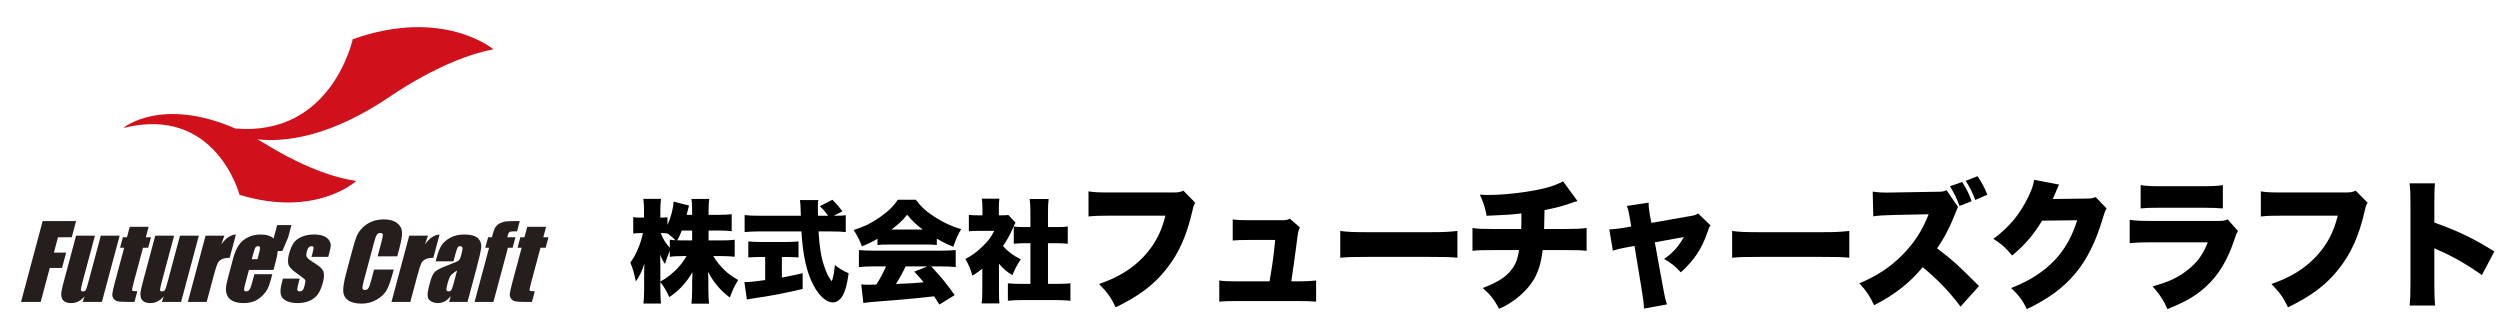
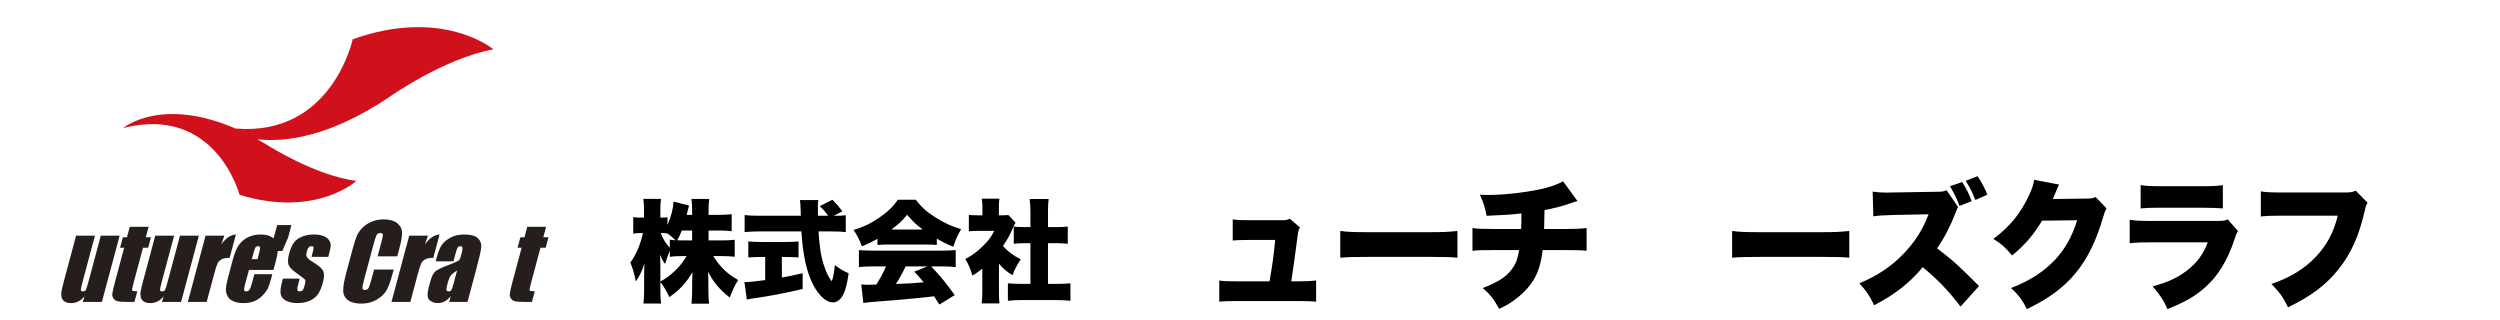
<svg xmlns="http://www.w3.org/2000/svg" version="1.1" id="レイヤー_1" x="0px" y="0px" viewBox="0 0 414 53" style="enable-background:new 0 0 414 53;" xml:space="preserve">
  <g id="logo_3_">
    <g>
      <g>
        <g>
-           <polygon style="fill:#251E1C;" points="7.068,36.609 12.6,36.609 11.882,39.291 9.603,39.291 8.922,41.83 10.954,41.83       10.273,44.37 8.242,44.37 6.734,49.996 3.481,49.996     " />
          <path style="fill:#251E1C;" d="M19.814,39.027l-2.939,10.97h-3.177l0.301-0.914c-0.317,0.37-0.659,0.648-1.027,0.832      c-0.368,0.184-0.76,0.277-1.173,0.277c-0.473,0-0.839-0.088-1.102-0.264c-0.265-0.177-0.431-0.41-0.501-0.702      c-0.068-0.292-0.079-0.596-0.03-0.914c0.047-0.317,0.198-0.946,0.452-1.888l1.981-7.396h3.122l-2,7.463      c-0.229,0.855-0.339,1.362-0.333,1.522c0.007,0.159,0.122,0.24,0.344,0.24c0.238,0,0.401-0.083,0.49-0.249      c0.089-0.165,0.254-0.696,0.494-1.594l1.978-7.382H19.814z" />
          <path style="fill:#251E1C;" d="M24.609,37.562l-0.463,1.729h0.859l-0.463,1.729h-0.859l-1.575,5.88      c-0.194,0.724-0.267,1.126-0.218,1.209c0.048,0.083,0.333,0.124,0.851,0.124l-0.473,1.763h-1.261      c-0.713,0-1.213-0.031-1.501-0.094c-0.288-0.063-0.517-0.21-0.688-0.439c-0.171-0.228-0.245-0.491-0.222-0.786      c0.022-0.294,0.179-0.987,0.472-2.081l1.494-5.576h-0.677l0.463-1.729h0.677l0.463-1.729H24.609z" />
          <path style="fill:#251E1C;" d="M32.929,39.027l-2.941,10.97h-3.176l0.299-0.914c-0.316,0.37-0.658,0.648-1.026,0.832      c-0.368,0.184-0.761,0.277-1.175,0.277c-0.471,0-0.839-0.088-1.103-0.264c-0.263-0.177-0.428-0.41-0.498-0.702      c-0.069-0.292-0.08-0.596-0.031-0.914c0.048-0.317,0.199-0.946,0.45-1.888l1.982-7.396h3.122l-1.999,7.463      c-0.23,0.855-0.341,1.362-0.333,1.522c0.007,0.159,0.123,0.24,0.344,0.24c0.236,0,0.4-0.083,0.491-0.249      c0.089-0.165,0.254-0.696,0.494-1.594l1.977-7.382H32.929z" />
          <path style="fill:#251E1C;" d="M37.149,39.027l-0.504,1.449c0.733-1.034,1.541-1.584,2.422-1.643l-1.035,3.862      c-0.573,0-1.015,0.084-1.328,0.247c-0.314,0.166-0.54,0.395-0.68,0.69c-0.141,0.294-0.354,0.974-0.638,2.036l-1.159,4.328      h-3.123l2.94-10.97H37.149z" />
          <path style="fill:#251E1C;" d="M45.901,37.268l-0.55,2.048l-0.015,0.188c-0.053-0.048-0.11-0.095-0.169-0.139      c-0.476-0.355-1.152-0.532-2.031-0.532c-0.718,0-1.393,0.147-2.024,0.441c-0.632,0.296-1.144,0.719-1.536,1.273      c-0.39,0.554-0.715,1.309-0.972,2.268l-0.856,3.197c-0.219,0.814-0.331,1.436-0.336,1.863c-0.007,0.427,0.085,0.818,0.271,1.173      c0.186,0.355,0.506,0.635,0.958,0.838c0.45,0.203,1.007,0.305,1.669,0.305c0.683,0,1.278-0.104,1.784-0.309      c0.509-0.206,0.965-0.517,1.37-0.931c0.406-0.413,0.697-0.802,0.874-1.167c0.178-0.363,0.358-0.884,0.541-1.562l0.217-0.811      h-2.974l-0.387,1.449c-0.147,0.547-0.285,0.914-0.417,1.106c-0.132,0.19-0.316,0.286-0.555,0.286      c-0.192,0-0.303-0.072-0.332-0.215c-0.029-0.143,0.023-0.463,0.155-0.959l0.636-2.371h4.063l0.388-1.456      c0.175-0.648,0.281-1.207,0.322-1.679h0.754l0.968-2.256l0.548-2.048H45.901 M42.638,42.925h-0.941l0.215-0.803      c0.166-0.618,0.294-0.997,0.384-1.139c0.092-0.141,0.248-0.21,0.473-0.21c0.181,0,0.277,0.081,0.29,0.248      c0.015,0.165-0.053,0.533-0.206,1.101L42.638,42.925z" />
          <path style="fill:#251E1C;" d="M54.359,42.536h-2.774l0.16-0.595c0.136-0.509,0.196-0.831,0.178-0.965      c-0.018-0.135-0.135-0.203-0.349-0.203c-0.174,0-0.322,0.06-0.443,0.186c-0.12,0.123-0.213,0.309-0.279,0.557      c-0.091,0.335-0.134,0.582-0.132,0.739c0.001,0.156,0.086,0.328,0.256,0.517c0.168,0.186,0.548,0.459,1.134,0.817      c0.782,0.474,1.259,0.92,1.431,1.339c0.172,0.418,0.15,1.027-0.062,1.826c-0.241,0.892-0.529,1.566-0.867,2.02      c-0.34,0.454-0.797,0.805-1.372,1.048c-0.575,0.246-1.222,0.368-1.94,0.368c-0.797,0-1.444-0.133-1.937-0.397      c-0.497-0.264-0.79-0.624-0.88-1.076c-0.091-0.453-0.014-1.139,0.231-2.054l0.143-0.529h2.773l-0.185,0.697      c-0.159,0.592-0.226,0.976-0.205,1.154c0.023,0.177,0.139,0.266,0.347,0.266c0.223,0,0.394-0.06,0.515-0.177      c0.12-0.12,0.231-0.369,0.331-0.749c0.141-0.523,0.173-0.852,0.094-0.983c-0.084-0.134-0.587-0.524-1.509-1.174      c-0.774-0.552-1.201-1.051-1.282-1.498c-0.082-0.449-0.04-0.983,0.124-1.6c0.235-0.875,0.516-1.521,0.845-1.937      c0.328-0.417,0.782-0.737,1.361-0.962c0.579-0.226,1.214-0.339,1.9-0.339c0.681,0,1.235,0.091,1.665,0.276      c0.428,0.185,0.729,0.429,0.902,0.732c0.175,0.303,0.255,0.584,0.239,0.843c-0.013,0.26-0.096,0.665-0.243,1.216L54.359,42.536z      " />
          <path style="fill:#251E1C;" d="M65.785,42.448h-3.253l0.626-2.338c0.182-0.679,0.259-1.103,0.234-1.272      c-0.026-0.168-0.159-0.253-0.401-0.253c-0.272,0-0.473,0.103-0.601,0.308c-0.128,0.204-0.283,0.645-0.465,1.325l-1.67,6.23      c-0.173,0.651-0.252,1.077-0.231,1.276c0.022,0.199,0.16,0.298,0.417,0.298c0.247,0,0.435-0.099,0.565-0.298      c0.129-0.199,0.292-0.667,0.49-1.403l0.452-1.686h3.251l-0.139,0.522c-0.371,1.386-0.726,2.368-1.065,2.947      c-0.337,0.579-0.879,1.086-1.625,1.522c-0.743,0.435-1.577,0.654-2.497,0.654c-0.955,0-1.694-0.185-2.216-0.554      c-0.52-0.369-0.794-0.881-0.819-1.535c-0.027-0.654,0.135-1.636,0.486-2.948l1.05-3.913c0.257-0.964,0.482-1.688,0.673-2.17      c0.191-0.482,0.501-0.947,0.927-1.394c0.428-0.448,0.948-0.798,1.562-1.054c0.614-0.256,1.274-0.385,1.984-0.385      c0.959,0,1.7,0.199,2.22,0.596c0.517,0.396,0.796,0.891,0.834,1.484c0.036,0.593-0.112,1.515-0.448,2.766L65.785,42.448z" />
          <path style="fill:#251E1C;" d="M70.873,39.027l-0.504,1.449c0.733-1.034,1.54-1.584,2.421-1.643l-1.034,3.862      c-0.572,0-1.016,0.084-1.328,0.247c-0.312,0.166-0.538,0.395-0.68,0.69c-0.141,0.294-0.353,0.974-0.639,2.036l-1.159,4.328      h-3.121l2.939-10.97H70.873z" />
          <path style="fill:#251E1C;" d="M75.095,47.037c-0.147,0.549-0.269,0.891-0.365,1.021c-0.094,0.129-0.241,0.194-0.442,0.194      c-0.21,0-0.326-0.083-0.354-0.249c-0.026-0.164,0.037-0.531,0.189-1.098c0.132-0.495,0.275-0.877,0.426-1.141      c0.153-0.263,0.536-0.592,1.149-0.982L75.095,47.037 M75.401,42.129c0.165-0.612,0.292-0.99,0.383-1.137      c0.092-0.147,0.246-0.219,0.463-0.219c0.187,0,0.298,0.087,0.333,0.26c0.035,0.174-0.024,0.548-0.177,1.121      c-0.123,0.456-0.241,0.76-0.354,0.908c-0.115,0.15-0.744,0.439-1.891,0.868c-1.071,0.397-1.77,0.743-2.093,1.041      c-0.324,0.298-0.595,0.855-0.816,1.676l-0.241,0.9c-0.296,1.108-0.259,1.825,0.113,2.154c0.37,0.327,0.831,0.491,1.382,0.491      c0.421,0,0.808-0.098,1.164-0.293c0.356-0.196,0.681-0.489,0.979-0.881l-0.264,0.979h3.038l1.476-5.503      c0.486-1.813,0.751-3.009,0.798-3.591c0.048-0.581-0.143-1.071-0.574-1.471c-0.431-0.4-1.177-0.599-2.238-0.599      c-0.884,0-1.65,0.177-2.299,0.529c-0.647,0.352-1.124,0.758-1.432,1.217c-0.306,0.462-0.573,1.115-0.802,1.963l-0.197,0.736      h2.941L75.401,42.129z" />
-           <path style="fill:#251E1C;" d="M86.076,36.609l-0.454,1.694c-0.664,0-1.064,0.032-1.202,0.095      c-0.135,0.063-0.244,0.245-0.323,0.544l-0.095,0.349h1.356l-0.463,1.729h-0.776l-2.408,8.976h-3.122l2.408-8.976h-0.628      l0.465-1.729h0.626c0.194-0.723,0.345-1.205,0.458-1.448c0.111-0.242,0.284-0.459,0.52-0.649      c0.236-0.191,0.534-0.335,0.893-0.434c0.359-0.1,0.889-0.15,1.59-0.15H86.076z" />
          <path style="fill:#251E1C;" d="M90.433,37.562l-0.462,1.729h0.858l-0.463,1.729h-0.859L87.93,46.9      c-0.192,0.724-0.265,1.126-0.219,1.209c0.049,0.083,0.333,0.124,0.851,0.124l-0.47,1.763H86.83      c-0.713,0-1.214-0.031-1.502-0.094c-0.287-0.063-0.516-0.21-0.687-0.439c-0.172-0.228-0.244-0.491-0.224-0.786      c0.023-0.294,0.181-0.987,0.473-2.081l1.495-5.576h-0.677l0.465-1.729h0.676l0.464-1.729H90.433z" />
        </g>
      </g>
    </g>
    <path style="fill:#D0111B;" d="M64.577,15.996c0,0,8.93-6.324,17.137-7.828c0,0-8.32-7.002-23.305-1.669   c0,0-3.425,16.112-19.41,14.787c-12.386-5.356-18.59-0.087-18.59-0.087c15.345-3.88,19.258,11.063,19.258,11.063   c12.681,3.856,19.335-2.3,19.335-2.3c-6.89-0.929-14.57-5.842-14.57-5.842c-0.618-0.376-1.219-0.719-1.813-1.046   C47.444,23.593,54.824,22.575,64.577,15.996z" />
  </g>
  <g>
    <path d="M117.341,39.813h2.172c0.938,0,1.545-0.037,2.153-0.11v2.815c-0.644-0.074-1.27-0.11-2.171-0.11h-1.38   c0.534,0.883,1.141,1.619,1.877,2.337c0.663,0.625,1.215,1.031,2.245,1.62c-0.644,1.067-0.883,1.583-1.38,2.907   c-1.583-1.196-2.705-2.521-3.607-4.269c0.037,0.589,0.055,1.178,0.055,1.638v1.307c0,0.883,0.037,1.711,0.11,2.337h-2.907   c0.073-0.663,0.11-1.454,0.11-2.337v-1.123c0-0.497,0.018-1.049,0.055-1.749c-1.086,1.822-2.208,3.018-3.828,4.122   c-0.534-1.104-0.865-1.693-1.491-2.484v1.178c0,0.957,0.037,1.711,0.11,2.374h-2.907c0.073-0.644,0.11-1.472,0.11-2.374v-2.484   c0-0.405,0.018-1.123,0.055-1.767c-0.423,1.288-0.865,2.208-1.436,2.962c-0.221-1.196-0.46-2.042-0.902-3.128   c0.902-1.178,1.711-3.055,2.08-4.877h-0.423c-0.552,0-0.846,0.019-1.178,0.092v-2.742c0.313,0.074,0.626,0.092,1.178,0.092h0.607   v-1.196c0-0.846-0.037-1.417-0.11-1.914h2.926c-0.074,0.497-0.11,1.085-0.11,1.914v1.196h0.331c0.387,0,0.534-0.019,0.847-0.074   v1.288c0.589-1.307,0.957-2.724,1.012-3.864l2.558,0.644c-0.073,0.239-0.128,0.46-0.276,1.085c-0.037,0.129-0.037,0.147-0.11,0.46   h0.902v-0.773c0-0.792-0.037-1.307-0.11-1.859h2.944c-0.074,0.516-0.111,1.067-0.111,1.859v0.773h1.675   c0.975,0,1.546-0.037,2.153-0.111v2.816c-0.681-0.074-1.251-0.11-2.171-0.11h-1.656V39.813z M109.355,46.622   c0.938-0.515,1.601-1.012,2.411-1.767c0.754-0.718,1.27-1.362,1.932-2.447h-0.607c-0.865,0-1.675,0.037-2.172,0.128v-1.03   c-0.294,0.718-0.607,1.583-0.791,2.208c-0.387-0.552-0.552-0.883-0.81-1.545c0.018,0.497,0.037,1.196,0.037,1.877V46.622z    M110.919,39.684c0.387,0.074,0.497,0.074,0.957,0.11c-0.441-0.441-0.846-0.792-1.343-1.141v0.019   c-0.258-0.055-0.497-0.074-0.792-0.074h-0.331c0.368,0.957,0.883,1.767,1.509,2.429V39.684z M112.907,38.175   c-0.258,0.662-0.387,0.938-0.754,1.619c0.386,0.019,0.57,0.019,0.938,0.019h1.527v-1.638H112.907z" />
    <path d="M125.943,42.555c-0.663,0-1.454,0.037-2.024,0.074v-2.65c0.441,0.055,1.251,0.092,2.098,0.092h4.159   c0.828,0,1.619-0.037,2.061-0.092v2.65c-0.571-0.037-1.362-0.074-2.043-0.074h-0.717v3.404c1.159-0.202,1.84-0.35,3.441-0.717   v2.613c-3.441,0.792-5.208,1.123-7.968,1.527c-0.607,0.092-0.901,0.129-1.27,0.221l-0.405-2.889c0.736,0,1.767-0.092,3.441-0.332   v-3.828H125.943z M138.272,35.728c0.902,0,1.362-0.019,1.785-0.092v2.797c-0.57-0.074-1.398-0.11-2.393-0.11h-2.116   c0.166,2.65,0.423,4.214,0.902,5.649c0.387,1.178,0.736,1.896,1.288,2.613c0.239-0.589,0.387-1.362,0.515-2.687   c0.736,0.571,1.38,0.957,2.282,1.362c-0.258,1.877-0.552,2.944-1.049,3.791c-0.405,0.663-0.957,1.03-1.564,1.03   c-1.067,0-2.282-1.067-3.22-2.852c-1.104-2.08-1.749-4.914-1.987-8.907h-7.011c-0.865,0-1.583,0.037-2.393,0.11v-2.815   c0.626,0.074,1.398,0.11,2.393,0.11h6.919c-0.074-2.08-0.074-2.08-0.147-2.595h3.036c-0.055,0.35-0.074,0.681-0.074,1.086   c0,0.166,0,0.552,0.019,1.509h1.693c-0.625-0.828-0.754-0.975-1.398-1.583l2.098-1.067c0.938,0.976,0.938,0.976,1.656,1.914   l-1.435,0.736H138.272z" />
    <path d="M145.31,39.537c-0.92,0.534-1.509,0.828-2.576,1.251c-0.46-1.178-0.755-1.767-1.38-2.705   c1.693-0.515,2.76-1.03,4.232-2.024c1.454-1.012,2.3-1.822,3.092-2.981h2.981c0.865,1.159,1.711,1.932,3.11,2.834   c1.472,0.957,2.779,1.564,4.398,2.042c-0.626,1.067-0.939,1.785-1.289,2.908c-1.067-0.423-1.674-0.718-2.742-1.343v1.049   c-0.552-0.055-0.994-0.074-1.748-0.074h-6.349c-0.607,0-1.196,0.019-1.729,0.074V39.537z M144.481,44.119   c-0.938,0-1.583,0.037-2.245,0.11v-2.815c0.644,0.055,1.398,0.092,2.245,0.092h11.557c0.883,0,1.564-0.037,2.227-0.092v2.815   c-0.663-0.074-1.288-0.11-2.227-0.11h-1.822c1.84,2.006,2.429,2.723,3.883,4.748l-2.54,1.564c-0.423-0.662-0.423-0.662-0.865-1.361   c-2.134,0.239-2.134,0.239-3.146,0.331c-1.214,0.129-6.183,0.552-6.956,0.589c-0.644,0.055-1.159,0.11-1.619,0.184l-0.35-3.073   c0.478,0.037,0.81,0.055,1.214,0.055c0.202,0,0.202,0,1.288-0.037c0.607-0.957,1.141-1.951,1.601-3H144.481z M152.799,38.009   c-1.086-0.81-1.749-1.454-2.577-2.447c-0.81,0.994-1.361,1.509-2.595,2.447H152.799z M149.965,44.119   c-0.442,0.975-1.049,2.061-1.601,2.907c2.687-0.11,2.687-0.11,4.601-0.276c-0.515-0.625-0.773-0.92-1.564-1.767l2.172-0.865   H149.965z" />
    <path d="M165.431,48.296c0,0.938,0.019,1.38,0.074,1.951h-2.944c0.074-0.571,0.11-1.049,0.11-2.024v-3.736   c-0.534,0.442-0.846,0.663-1.638,1.16c-0.331-1.16-0.663-1.914-1.178-2.76c1.141-0.589,1.951-1.196,2.871-2.098   c0.92-0.883,1.399-1.509,1.914-2.558h-2.595c-0.718,0-1.159,0.018-1.601,0.073v-2.723c0.423,0.055,0.736,0.073,1.417,0.073h0.828   v-1.362c0-0.497-0.037-0.938-0.11-1.398h2.926c-0.074,0.423-0.092,0.828-0.092,1.417v1.343h0.497c0.571,0,0.847-0.018,1.067-0.055   l1.196,1.27c-0.203,0.35-0.258,0.479-0.423,0.865c-0.534,1.233-0.938,1.969-1.656,3c0.81,0.92,1.656,1.564,2.944,2.208   c-0.644,0.975-1.012,1.693-1.38,2.631c-0.994-0.625-1.491-1.049-2.227-1.896V48.296z M173.546,47.008h1.472   c0.994,0,1.545-0.019,2.245-0.092v2.889c-0.772-0.074-1.509-0.11-2.227-0.11h-5.98c-0.699,0-1.454,0.037-2.153,0.11v-2.889   c0.718,0.074,1.289,0.092,2.208,0.092h1.527v-6.735h-0.957c-0.625,0-1.214,0.037-1.803,0.092v-2.852   c0.497,0.074,1.012,0.092,1.803,0.092h0.957V35.12c0-0.883-0.037-1.398-0.129-2.171h3.147c-0.092,0.718-0.11,1.215-0.11,2.171   v2.484H175c0.883,0,1.27-0.018,1.822-0.092v2.852c-0.607-0.055-1.178-0.092-1.822-0.092h-1.454V47.008z" />
-     <path d="M197.935,33.574c-0.24,0.391-0.284,0.506-0.459,1.288c-0.983,4.277-2.294,7.152-4.392,9.773   c-2.032,2.553-4.479,4.392-8.325,6.255c-0.853-1.748-1.311-2.369-2.753-3.863c3.146-1.081,5.441-2.483,7.364-4.507   c1.835-1.955,2.95-4.047,3.627-6.807h-9.068c-2.12,0-2.513,0.023-3.671,0.138v-4.162c0.94,0.161,1.595,0.184,3.737,0.184h10.379   c0.721,0,1.114-0.069,1.595-0.299L197.935,33.574z" />
    <path d="M215.087,46.589c1.224,0,2.098-0.046,2.862-0.138v3.495c-0.721-0.069-1.77-0.092-2.884-0.092h-10.226   c-1.42,0-2.141,0.023-2.928,0.092v-3.495c0.83,0.115,1.333,0.138,2.928,0.138h5.397c0.524-3.081,0.633-3.84,0.939-6.853h-4.195   c-1.464,0-2.12,0.023-2.841,0.092v-3.496c0.918,0.115,1.355,0.138,2.928,0.138h5.288c0.568,0,0.831-0.046,1.246-0.253l1.661,1.449   c-0.284,0.575-0.284,0.575-0.568,2.828c-0.196,1.541-0.546,4.024-0.852,6.094H215.087z" />
    <path d="M221.947,38.242c1.027,0.161,2.207,0.207,4.479,0.207h10.444c2.185,0,3.016-0.046,4.479-0.207v4.438   c-1.049-0.115-2.01-0.138-4.501-0.138h-10.401c-2.447,0-3.168,0.023-4.501,0.138V38.242z" />
    <path d="M261.234,33.298c-0.546,0.138-0.546,0.138-1.224,0.391c-1.289,0.437-2.491,0.759-4.239,1.104   c-0.021,1.15-0.043,2.622-0.065,3.127h3.583c1.683,0,2.513-0.046,3.453-0.161v3.771c-0.896-0.092-1.42-0.115-3.387-0.115h-3.89   c-0.262,2.116-0.677,3.518-1.464,4.875c-0.809,1.333-2.098,2.667-3.627,3.679c-0.633,0.437-1.071,0.69-2.12,1.173   c-0.83-1.541-1.398-2.3-2.709-3.449c2.644-1.012,3.999-1.909,4.938-3.289c0.59-0.828,0.874-1.632,1.071-2.989h-4.305   c-1.988,0-2.491,0.023-3.409,0.115v-3.771c0.917,0.138,1.442,0.161,3.474,0.161h4.589c0.043-0.69,0.043-1.127,0.043-1.932v-0.644   c-2.076,0.23-2.25,0.23-5.769,0.391c-0.218-1.288-0.48-2.116-1.114-3.495c0.743,0.046,1.136,0.046,1.464,0.046   c2.906,0,7.08-0.529,9.571-1.196c1.114-0.299,1.923-0.621,2.753-1.058L261.234,33.298z" />
-     <path d="M269.887,36.057c-0.153-0.943-0.263-1.356-0.459-1.955l3.583-0.552c0,0.69,0.065,1.173,0.197,1.978l0.262,1.38l6.446-1.127   c0.721-0.115,0.961-0.207,1.289-0.437l2.054,1.978c-0.218,0.299-0.262,0.368-0.546,1.242c-0.918,2.667-2.142,4.507-4.37,6.531   c-1.005-1.081-1.617-1.563-2.775-2.208c1.442-0.989,2.426-2.092,3.278-3.633l-4.807,0.874l1.289,7.083   c0.306,1.725,0.415,2.23,0.721,3.196l-3.802,0.69c-0.043-0.92-0.131-1.656-0.393-3.196l-1.18-7.175l-1.42,0.253   c-0.874,0.161-1.442,0.299-2.163,0.529l-0.59-3.518c0.809-0.046,1.333-0.092,2.316-0.253l1.311-0.23L269.887,36.057z" />
    <path d="M286.842,38.242c1.027,0.161,2.207,0.207,4.479,0.207h10.444c2.185,0,3.016-0.046,4.479-0.207v4.438   c-1.049-0.115-2.01-0.138-4.501-0.138h-10.4c-2.447,0-3.168,0.023-4.501,0.138V38.242z" />
    <path d="M324.665,50.774c-1.901-2.529-3.824-4.53-6.271-6.53c-2.054,2.529-4.654,4.576-8.041,6.3   c-0.765-1.609-1.224-2.299-2.447-3.633c2.841-1.173,5.091-2.645,7.08-4.645c2.032-2.047,3.365-4.116,4.392-6.784l-5.681,0.115   c-1.879,0.046-2.578,0.092-3.474,0.23l-0.109-4.093c0.853,0.115,1.442,0.161,2.294,0.161c0.153,0,0.59,0,1.224-0.023l6.97-0.115   c1.027,0,1.18-0.023,1.748-0.253l1.901,2.759c-0.175,0.368-0.175,0.368-0.481,1.15c-0.852,2.185-1.857,4.093-2.994,5.703   c2.644,2.023,3.54,2.828,6.949,6.254L324.665,50.774z M324.927,30.147c0.721,1.104,1.158,1.955,1.573,3.173l-2.01,0.782   c-0.437-1.196-0.765-1.885-1.573-3.265L324.927,30.147z M327.483,29.182c0.721,1.081,1.18,1.932,1.617,3.059l-1.988,0.874   c-0.459-1.196-0.918-2.138-1.595-3.173L327.483,29.182z" />
    <path d="M340.987,30.562c-0.109,0.207-0.153,0.276-0.263,0.575c-0.043,0.069-0.087,0.207-0.153,0.345   c-0.087,0.23-0.153,0.391-0.197,0.483c-0.284,0.667-0.284,0.667-0.437,0.989l5.484-0.069c0.852,0,1.092-0.046,1.617-0.253   l1.814,1.886c-0.263,0.46-0.328,0.598-0.634,1.633c-1.114,3.817-2.601,6.806-4.523,9.106c-1.988,2.392-4.457,4.208-8.041,5.933   c-0.721-1.472-1.398-2.369-2.622-3.495c3.103-1.196,5.375-2.667,7.298-4.691c1.617-1.725,2.84-3.886,3.649-6.531l-5.812,0.069   c-1.42,2.369-2.884,4.047-4.96,5.772c-1.114-1.334-1.66-1.84-3.103-2.759c2.666-1.978,4.392-4.07,5.812-7.014   c0.568-1.196,0.83-1.955,0.939-2.759L340.987,30.562z" />
    <path d="M352.676,36.402c0.983,0.138,1.683,0.184,3.518,0.184h10.969c1.049,0,1.202-0.023,1.748-0.253l1.705,1.932   c-0.262,0.414-0.306,0.506-0.612,1.449c-1.136,3.426-2.709,6.002-4.851,7.887c-1.661,1.472-3.234,2.369-6.228,3.587   c-0.568-1.357-1.18-2.299-2.447-3.771c2.622-0.713,4.195-1.449,5.769-2.69c1.595-1.242,2.557-2.553,3.365-4.599h-9.461   c-1.726,0-2.098,0.023-3.474,0.138V36.402z M354.49,30.653c0.852,0.138,1.66,0.184,3.212,0.184h6.97   c1.726,0,2.666-0.046,3.431-0.184v3.863c-0.831-0.069-1.857-0.115-3.365-0.115h-7.08c-1.726,0-2.207,0.023-3.168,0.115V30.653z" />
    <path d="M392.073,33.574c-0.24,0.391-0.284,0.506-0.459,1.288c-0.983,4.277-2.294,7.152-4.392,9.773   c-2.032,2.553-4.479,4.392-8.325,6.255c-0.852-1.748-1.311-2.369-2.753-3.863c3.146-1.081,5.441-2.483,7.364-4.507   c1.835-1.955,2.95-4.047,3.627-6.807h-9.068c-2.119,0-2.513,0.023-3.671,0.138v-4.162c0.939,0.161,1.595,0.184,3.736,0.184h10.379   c0.721,0,1.114-0.069,1.595-0.299L392.073,33.574z" />
-     <path d="M399.042,50.59c0.087-1.035,0.131-1.702,0.131-3.519V33.689c0-1.863-0.022-2.093-0.153-3.334h4.217   c-0.087,0.667-0.109,1.816-0.109,3.357v3.15c3.714,1.288,6.533,2.644,9.942,4.783l-2.076,3.909   c-2.12-1.541-4.698-3.035-6.883-4.001c-0.765-0.322-0.765-0.322-0.983-0.46v5.979c0,1.541,0.043,2.69,0.131,3.519H399.042z" />
  </g>
</svg>